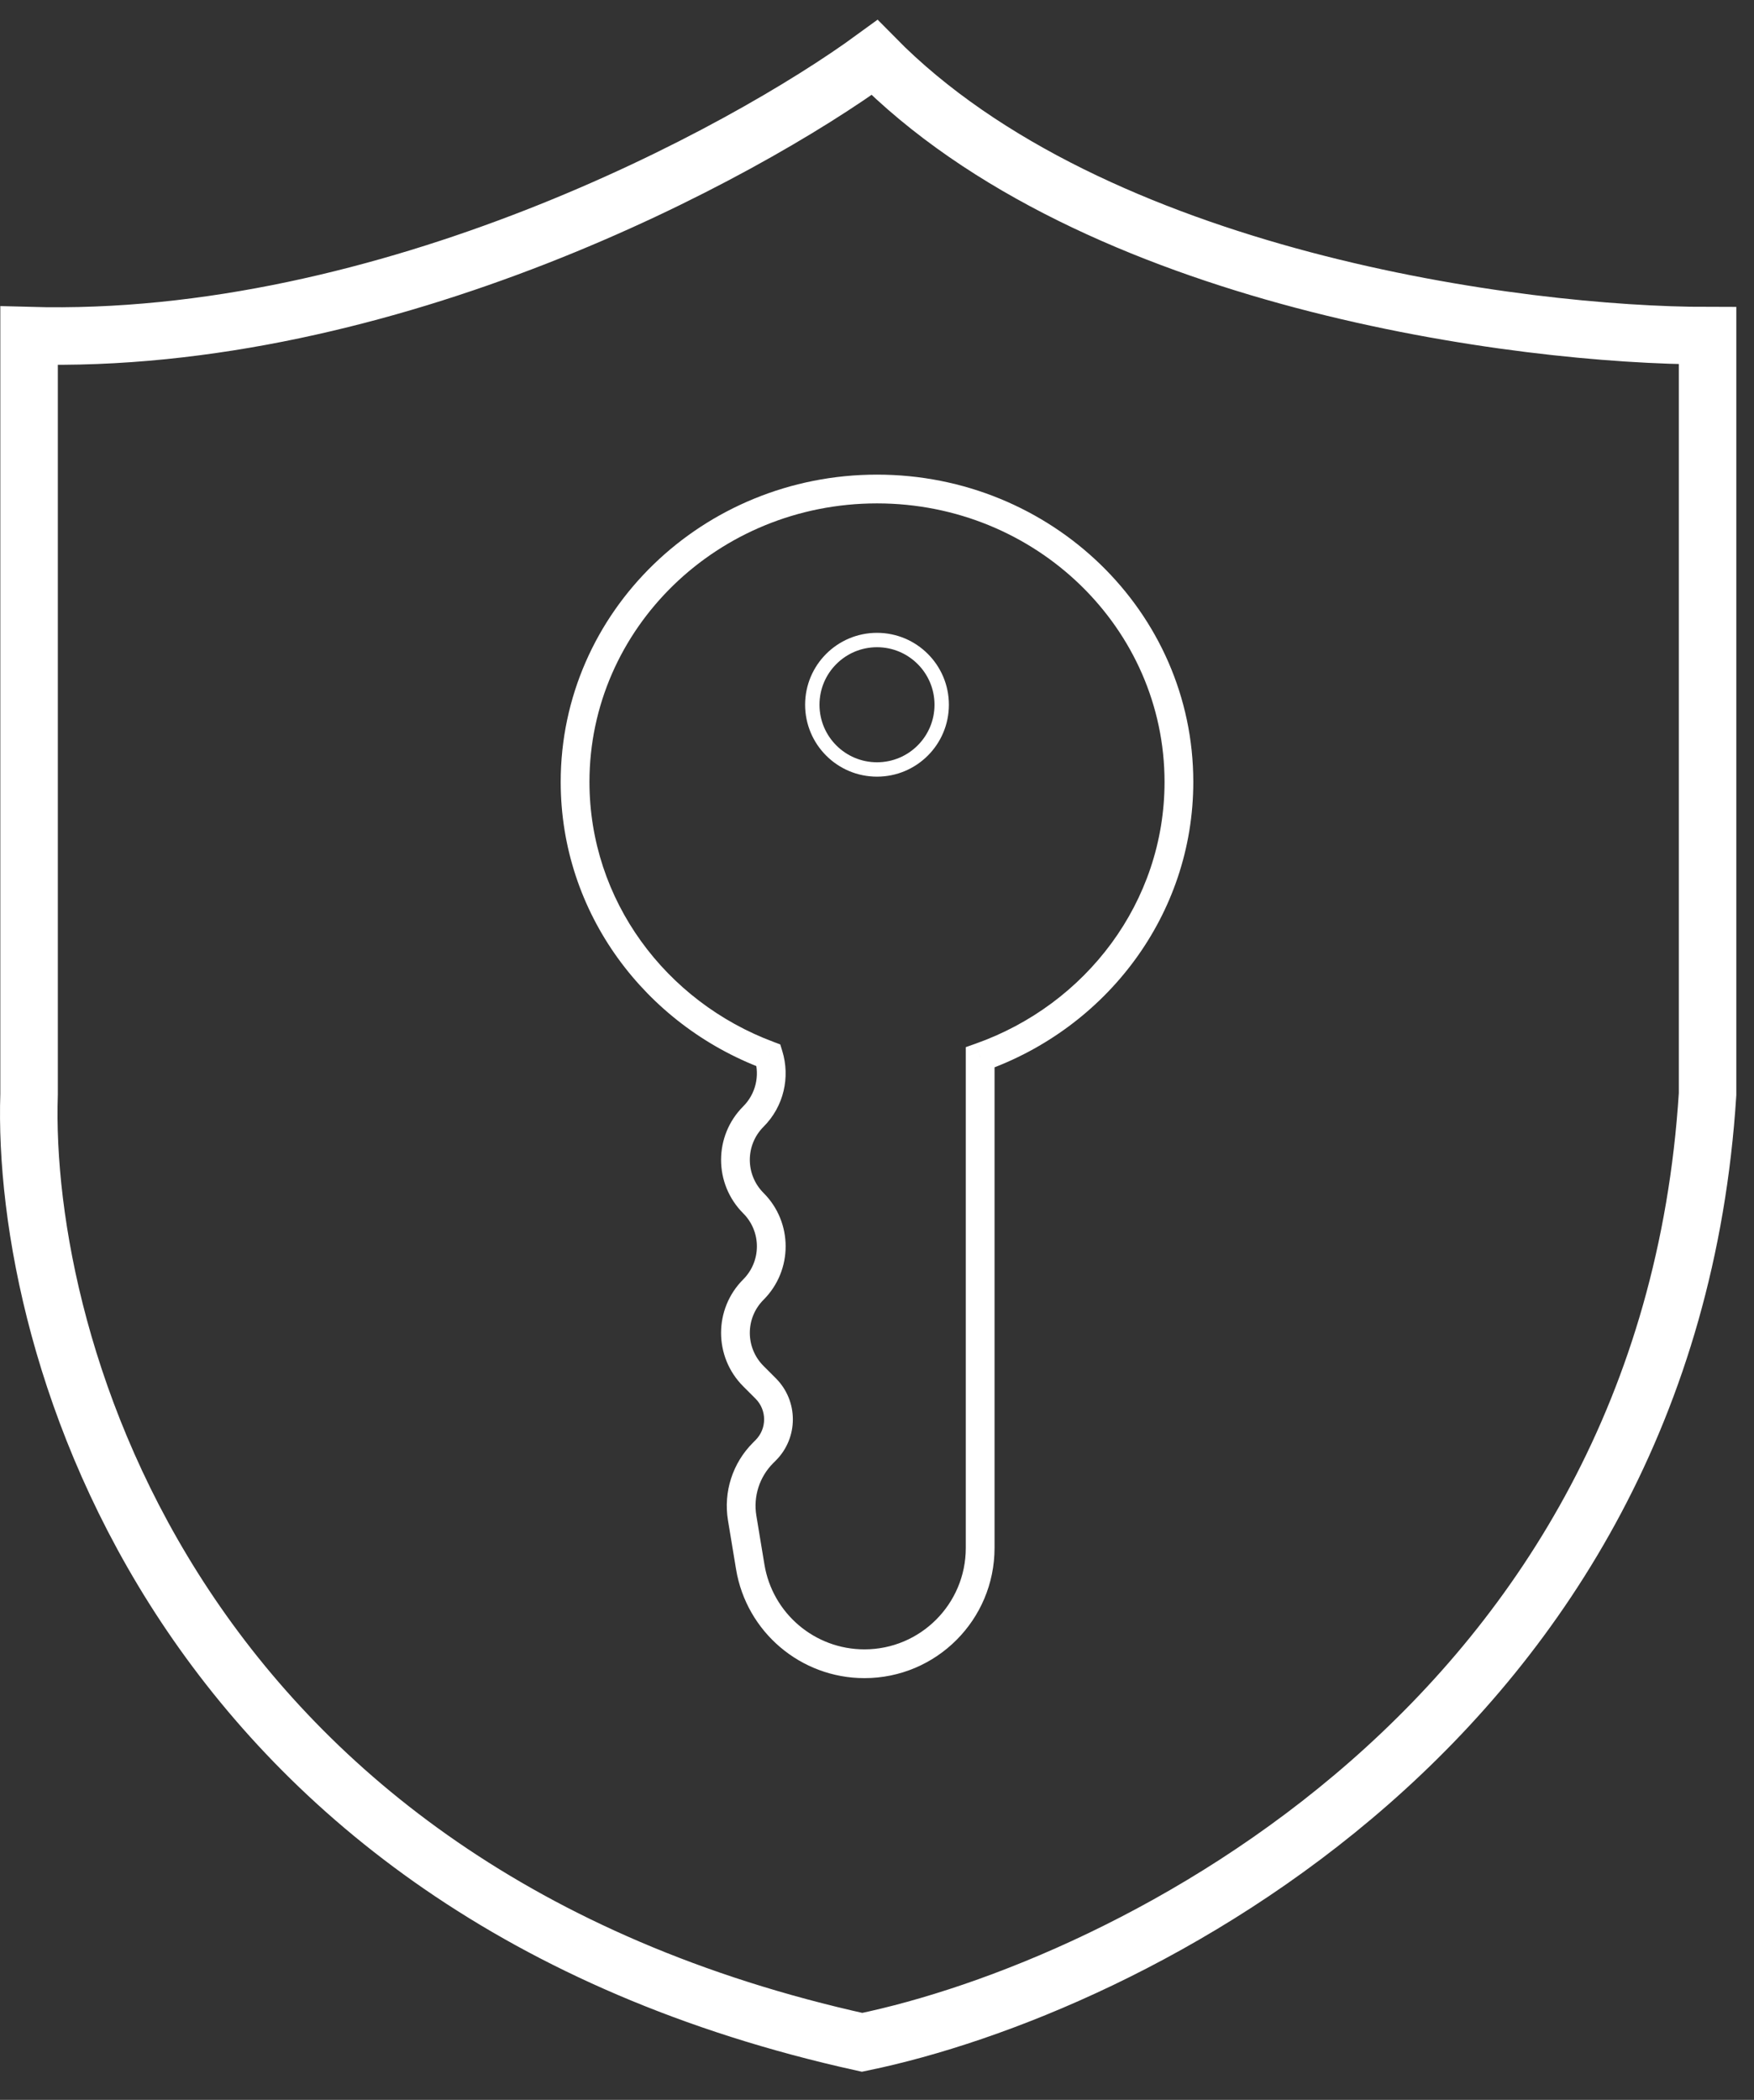
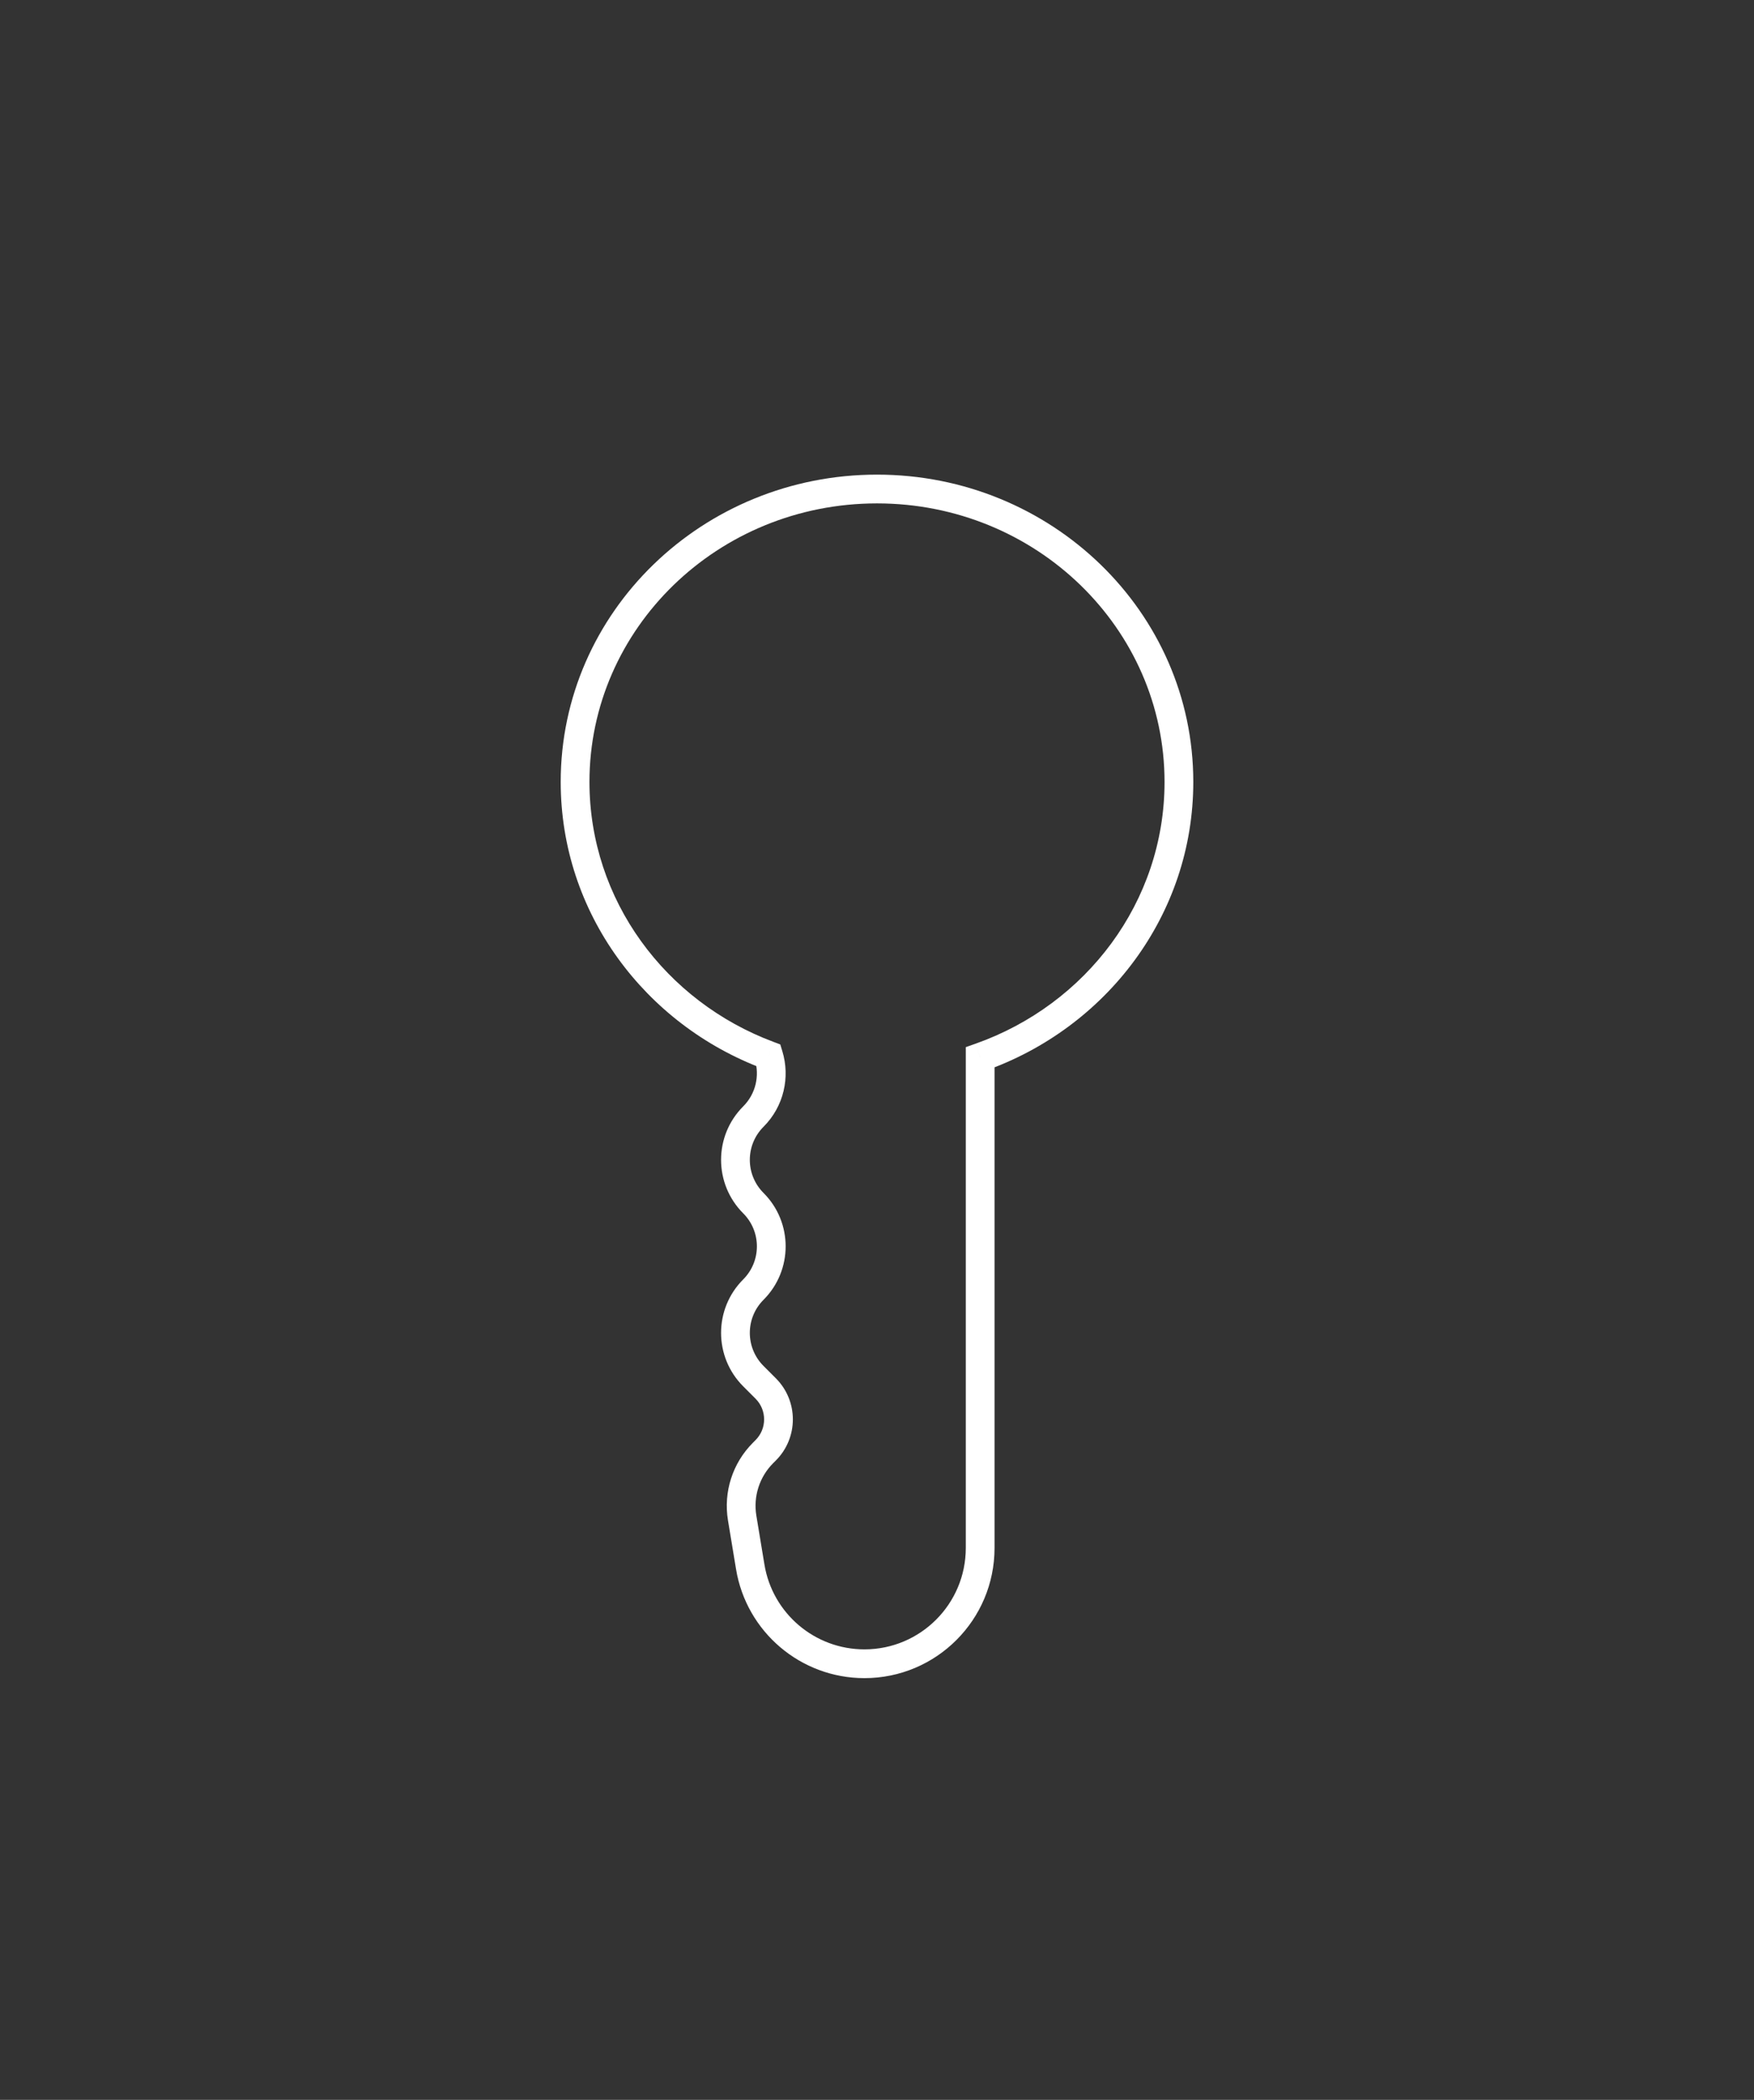
<svg xmlns="http://www.w3.org/2000/svg" width="61" height="73" viewBox="0 0 61 73" fill="none">
  <rect x="0" y="0" width="61" height="73" fill="#333333" stroke="none" />
-   <circle cx="30.5" cy="24.5" r="2.25" stroke="white" stroke-width="0.5" />
-   <path d="M1.011 11.669C13.464 12.02 25.802 5.369 30.414 2C38.024 9.735 52.899 11.669 59.385 11.669V38.038C58.001 59.837 39.206 69.096 29.982 71C6.113 65.726 0.723 46.828 1.011 38.038V11.669Z" stroke="white" stroke-width="2" />
  <path d="M34.088 36.757L33.922 36.285L33.588 36.403V36.757H34.088ZM26.73 36.691L27.208 36.545L27.136 36.309L26.905 36.222L26.73 36.691ZM26.2 38.818L25.846 38.464L26.2 38.818ZM26.2 47.84L26.554 47.487L26.554 47.487L26.2 47.84ZM26.629 48.269L26.275 48.623L26.275 48.623L26.629 48.269ZM26.629 50.419L26.275 50.065L26.275 50.065L26.629 50.419ZM26.536 50.512L26.89 50.865L26.89 50.865L26.536 50.512ZM25.811 52.77L26.304 52.689L25.811 52.77ZM26.092 54.47L25.598 54.552L26.092 54.47ZM40.5 27.183C40.5 31.359 37.768 34.929 33.922 36.285L34.255 37.228C38.472 35.741 41.5 31.812 41.5 27.183H40.5ZM30.5 17.5C36.037 17.5 40.5 21.85 40.5 27.183H41.5C41.5 21.269 36.561 16.5 30.5 16.5V17.5ZM20.5 27.183C20.5 21.85 24.963 17.5 30.5 17.5V16.5C24.439 16.5 19.5 21.269 19.5 27.183H20.5ZM26.905 36.222C23.15 34.821 20.5 31.296 20.5 27.183H19.5C19.5 31.742 22.437 35.622 26.555 37.159L26.905 36.222ZM26.252 36.837C26.422 37.395 26.286 38.024 25.846 38.464L26.554 39.171C27.265 38.46 27.482 37.442 27.208 36.545L26.252 36.837ZM25.846 38.464C24.821 39.49 24.821 41.153 25.846 42.179L26.554 41.472C25.918 40.836 25.918 39.806 26.554 39.171L25.846 38.464ZM25.846 42.179C26.482 42.814 26.482 43.844 25.846 44.479L26.554 45.186C27.579 44.16 27.579 42.497 26.554 41.472L25.846 42.179ZM25.846 44.479C24.821 45.505 24.821 47.168 25.846 48.194L26.554 47.487C25.918 46.851 25.918 45.822 26.554 45.186L25.846 44.479ZM25.846 48.194L26.275 48.623L26.982 47.915L26.554 47.487L25.846 48.194ZM26.275 48.623C26.674 49.021 26.674 49.667 26.275 50.065L26.982 50.773C27.771 49.984 27.771 48.704 26.982 47.915L26.275 48.623ZM26.275 50.065L26.183 50.158L26.89 50.865L26.982 50.773L26.275 50.065ZM26.183 50.158C25.477 50.864 25.155 51.867 25.317 52.852L26.304 52.689C26.194 52.022 26.412 51.343 26.89 50.865L26.183 50.158ZM25.317 52.852L25.598 54.552L26.585 54.389L26.304 52.689L25.317 52.852ZM25.598 54.552C25.959 56.736 27.849 58.339 30.063 58.339V57.339C28.338 57.339 26.866 56.091 26.585 54.389L25.598 54.552ZM30.063 58.339C32.562 58.339 34.588 56.313 34.588 53.814H33.588C33.588 55.761 32.01 57.339 30.063 57.339V58.339ZM34.588 53.814V36.757H33.588V53.814H34.588Z" fill="white" />
</svg>